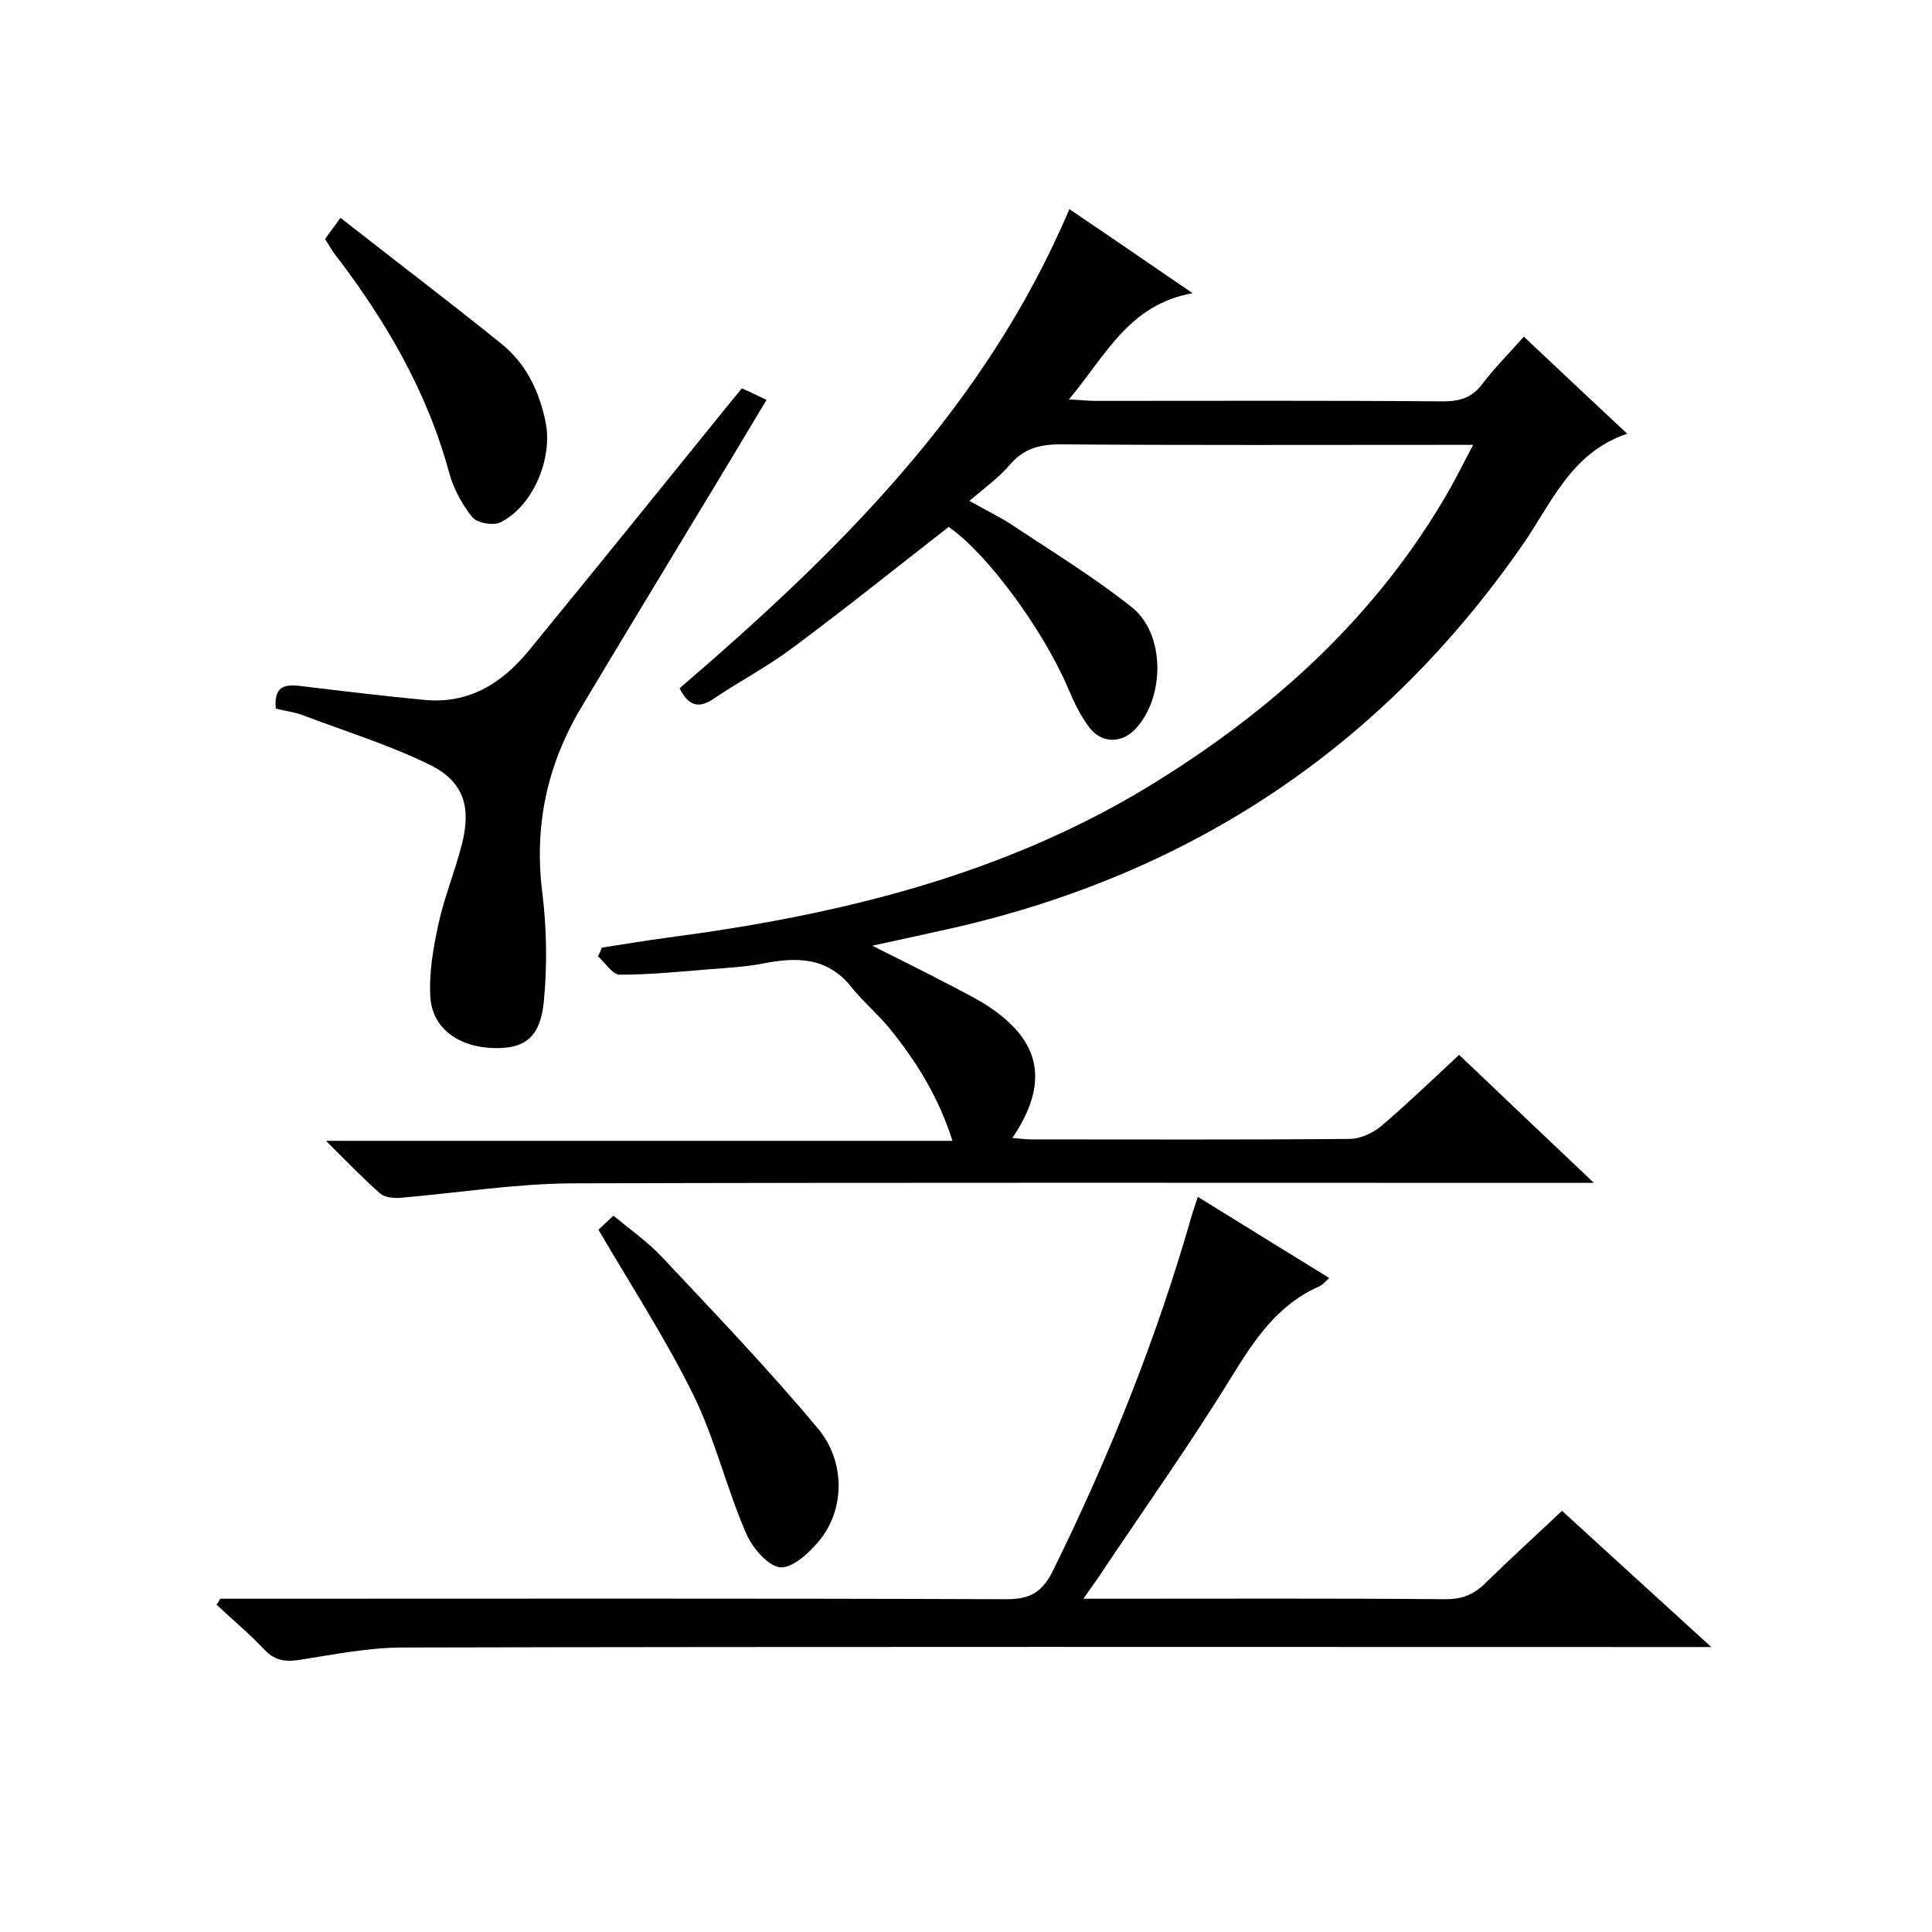
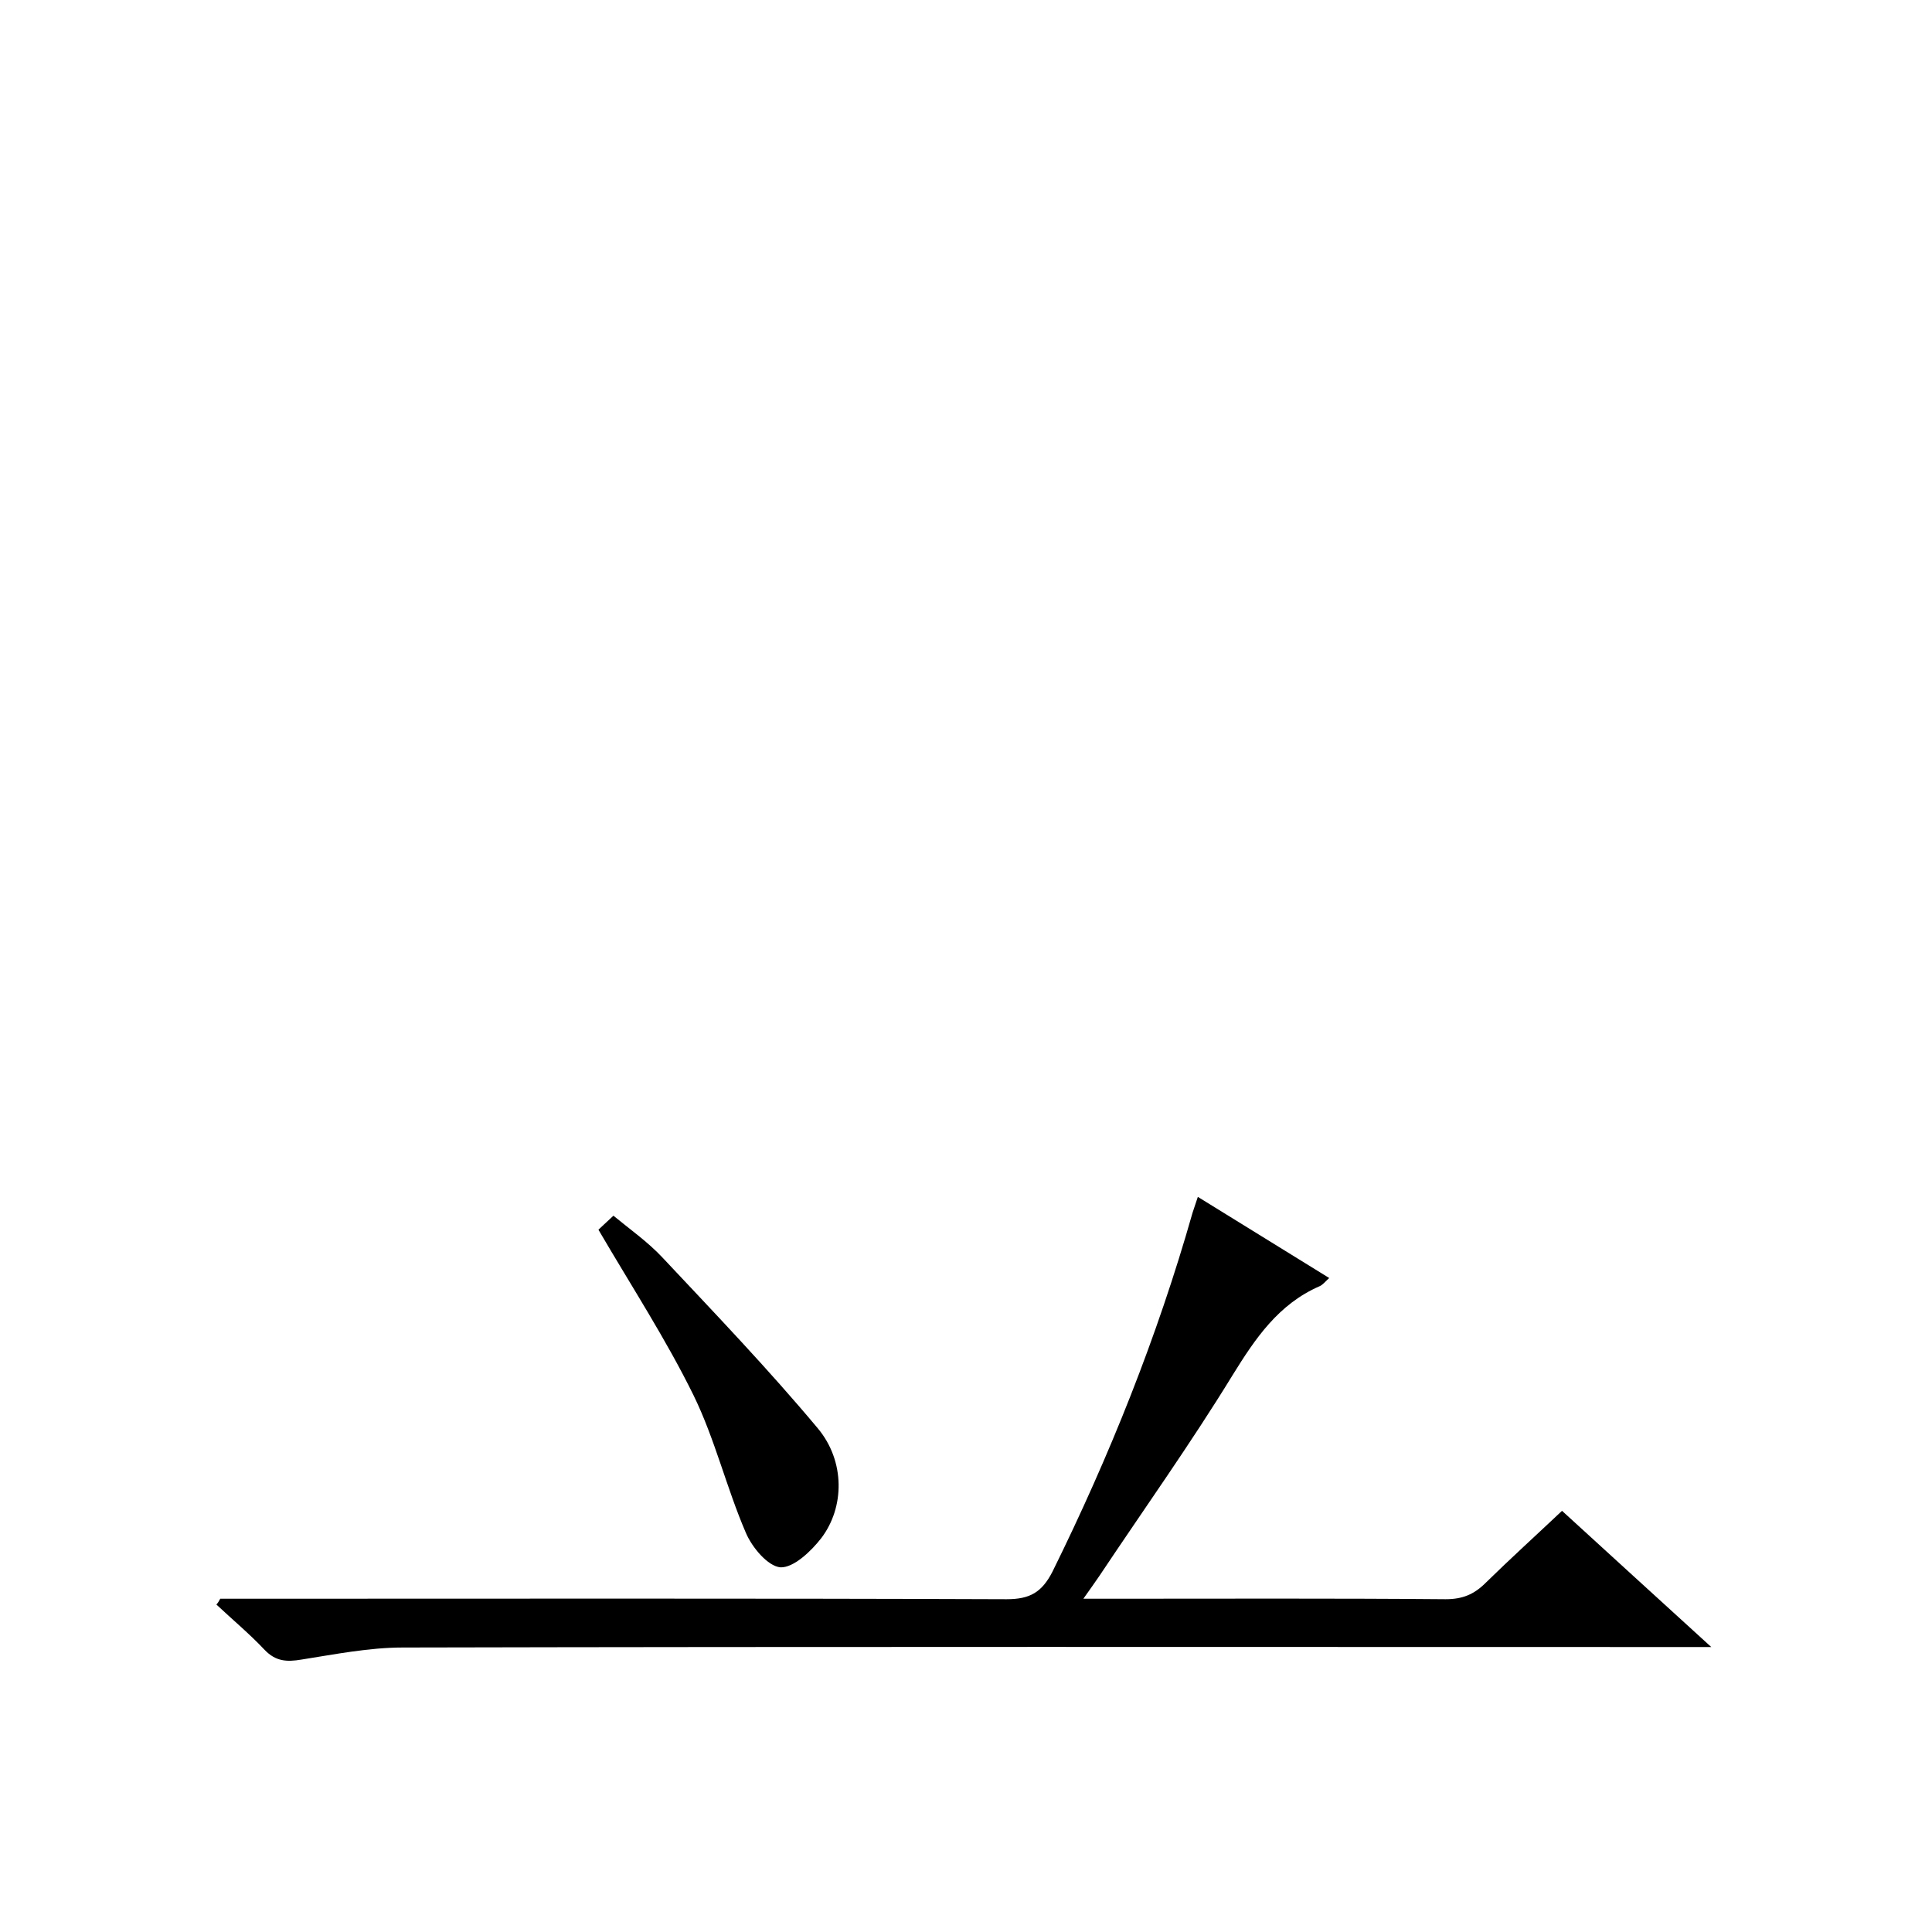
<svg xmlns="http://www.w3.org/2000/svg" enable-background="new 0 0 400 400" viewBox="0 0 400 400">
-   <path d="m315.5 69.7c7.1 6.7 13.9 13.1 21.4 20.1-11.7 3.9-15.7 14.5-21.8 23.2-28.9 41.5-68 67.6-117.2 79-5.4 1.2-10.8 2.4-17.3 3.8 6 3 11 5.5 16 8.1 2.6 1.4 5.3 2.7 7.8 4.3 11.2 7.3 12.9 16 5.2 27.4 1.4.1 2.6.3 3.8.3 22 0 44 .1 66-.1 2.2 0 4.8-1.2 6.5-2.6 5.4-4.6 10.6-9.6 16.2-14.8 9.1 8.7 18 17.1 27.9 26.5-2.8 0-4.6 0-6.3 0-68.5 0-137-.1-205.5.1-11.8.1-23.6 2-35.4 3-1.4.1-3.2-.1-4.1-.9-3.6-3.2-7-6.7-11.2-10.9h129.7c-2.9-9.1-7.4-16.3-12.8-23-2.5-3.1-5.6-5.7-8.1-8.8-5-6.3-11.4-6.3-18.4-4.9-3.7.7-7.5.9-11.3 1.2-6.1.5-12.2 1.1-18.3 1.1-1.5 0-3-2.5-4.5-3.8.3-.6.6-1.2.8-1.8 4.6-.7 9.2-1.5 13.8-2.1 35-4.6 69.1-12.8 99.6-31.4 25.5-15.6 47.2-35.2 62.2-61.5 1.5-2.7 2.9-5.5 4.8-9.1-2.6 0-4.3 0-6 0-26.5 0-53 .1-79.5-.1-4.3 0-7.6.9-10.4 4.2-2.2 2.6-5.1 4.7-8.4 7.5 3.7 2.1 6.5 3.4 9 5.1 8.3 5.5 16.8 10.7 24.6 16.9 7 5.5 6.9 18.7.8 25.2-2.8 3-6.9 3.1-9.5-.2-1.9-2.5-3.3-5.4-4.5-8.3-5.3-12.3-16.9-28-24.7-33.3-10.9 8.5-21.5 17-32.4 25.1-5.2 3.9-11 6.9-16.3 10.5-3.1 2.1-5.2 1.4-7-2.2 32.6-28 63.2-57.9 80.7-99.2 8.3 5.6 16.3 11.1 25.5 17.4-13.3 2.4-18 13-25.6 22 2.4.1 3.9.3 5.5.3 24 0 48-.1 72 .1 3.5 0 6-.8 8.1-3.6 2.5-3.3 5.4-6.2 8.6-9.8z" />
  <path d="m45.6 331h5.3c52.5 0 105-.1 157.5.1 4.8 0 7.3-1.4 9.5-5.7 11.8-23.9 21.7-48.6 29-74.3.3-.9.6-1.8 1.1-3.3 9.2 5.7 18 11.1 27.2 16.8-.8.7-1.3 1.4-2 1.7-8.5 3.7-13.3 10.8-18 18.4-8.7 14.2-18.4 27.8-27.6 41.6-.9 1.3-1.8 2.6-3.3 4.7h5.5c23.2 0 46.3-.1 69.5.1 3.5 0 5.9-1 8.3-3.4 5.1-5 10.4-9.8 15.8-14.9 10.1 9.2 20 18.3 30.9 28.2-3.1 0-5 0-6.9 0-88 0-176-.1-264 .1-7 0-14 1.4-21 2.5-3 .5-5.3.4-7.6-2-3.1-3.3-6.7-6.3-10-9.4.3-.3.6-.8.8-1.2z" />
-   <path d="m57.1 146.7c-.5-5.2 2.5-5 5.7-4.6 8.3 1 16.6 2 25 2.8 9.1.9 16-3.3 21.6-10.1 13.6-16.6 27.1-33.3 40.6-50 1.1-1.4 2.3-2.8 3.6-4.4 1.6.7 3 1.4 5.1 2.4-5.1 8.5-10 16.7-15 24.9-7.7 12.8-15.5 25.6-23.2 38.5-7.2 12-10 24.7-8.2 38.8.9 7.4 1 15 .3 22.3-.7 7.4-3.9 9.8-10.1 9.7-7.4-.1-13-4-13.4-10.6-.3-5 .6-10.2 1.7-15.2 1.2-5.5 3.4-10.8 4.8-16.3 2-7.7.5-13-6.5-16.5-8.5-4.2-17.7-7-26.6-10.4-1.7-.6-3.5-.8-5.4-1.3z" />
  <path d="m123.9 254.6c.4-.4 1.5-1.4 3.1-2.9 3.4 2.8 7.1 5.4 10.1 8.6 10.9 11.6 22 23.2 32.2 35.4 5.7 6.8 5.6 16.4.7 22.8-2.1 2.7-5.7 6.1-8.4 6-2.6-.2-5.9-4.1-7.2-7.2-4-9.3-6.4-19.4-10.8-28.4-5.7-11.6-12.8-22.5-19.7-34.3z" />
-   <path d="m67.3 49.5c.8-1.2 1.7-2.3 3.2-4.4 11.2 8.8 22.3 17.2 33.1 25.9 5.3 4.2 8.1 10 9.4 16.6 1.4 7.4-2.6 17.1-9.3 20.5-1.5.8-4.9.2-5.9-1-2.1-2.6-3.9-5.9-4.8-9.2-4.6-17-13.3-31.8-24-45.7-.5-.8-1-1.6-1.7-2.7z" />
</svg>